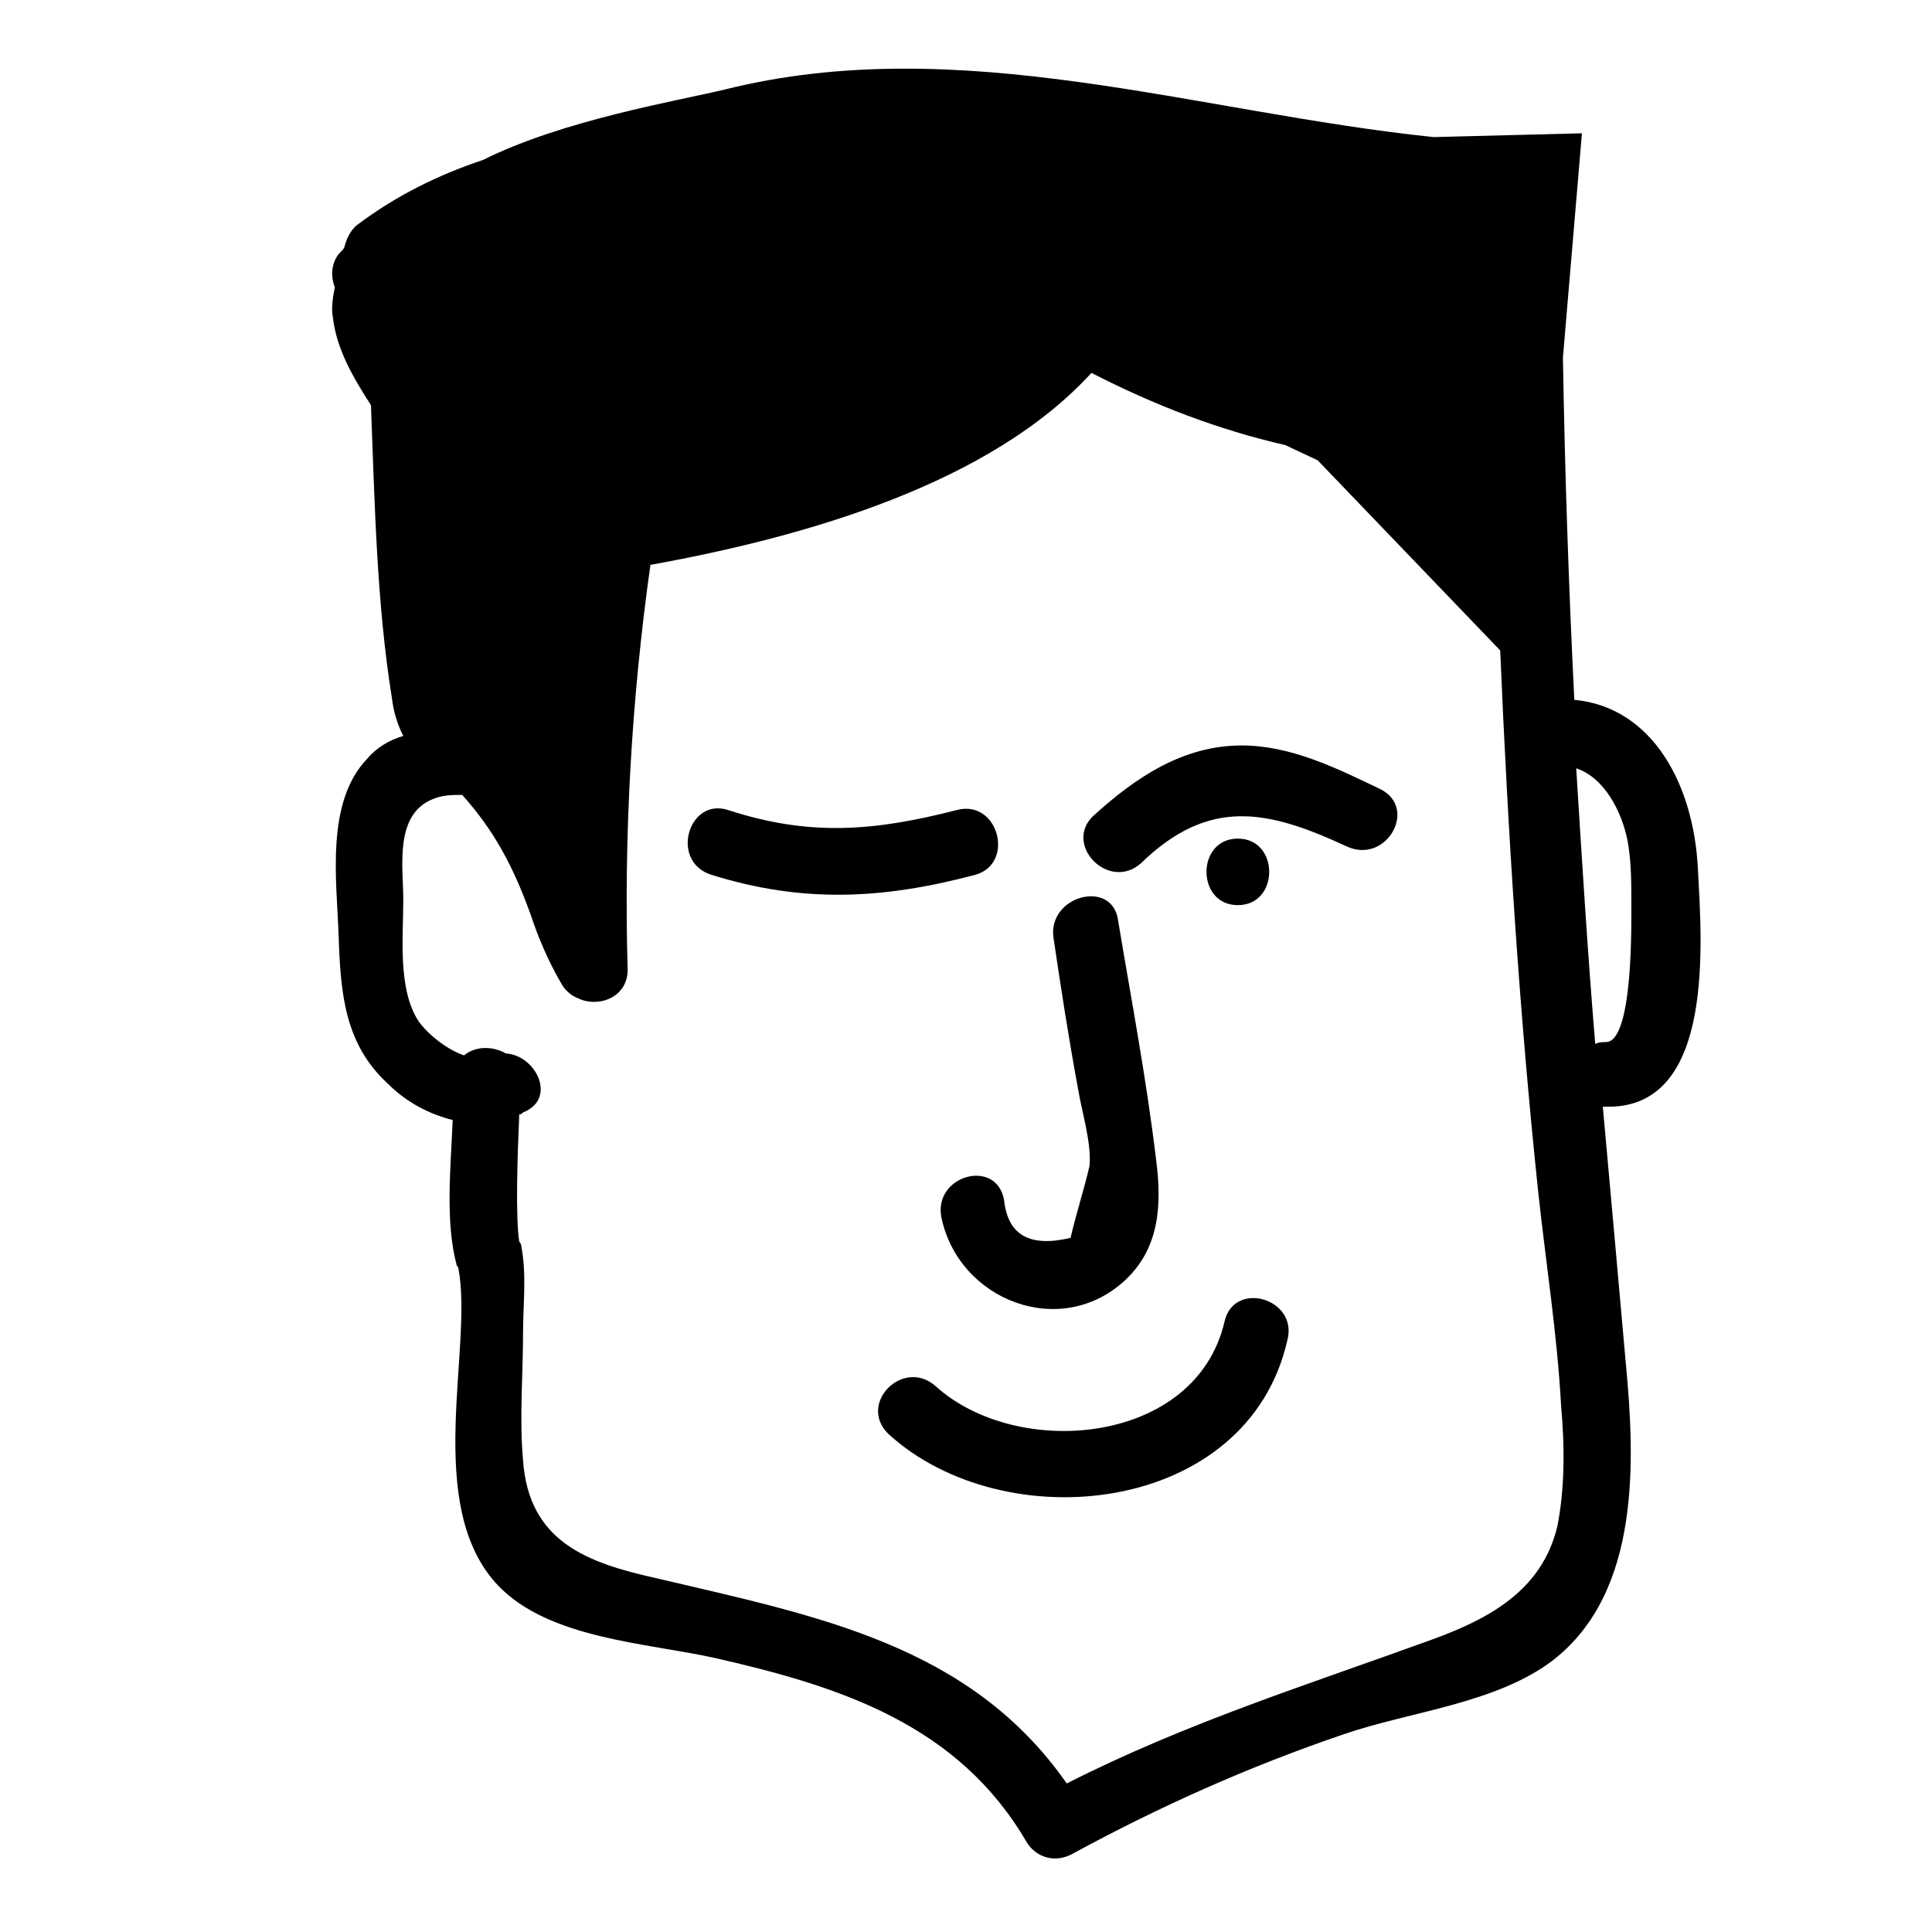
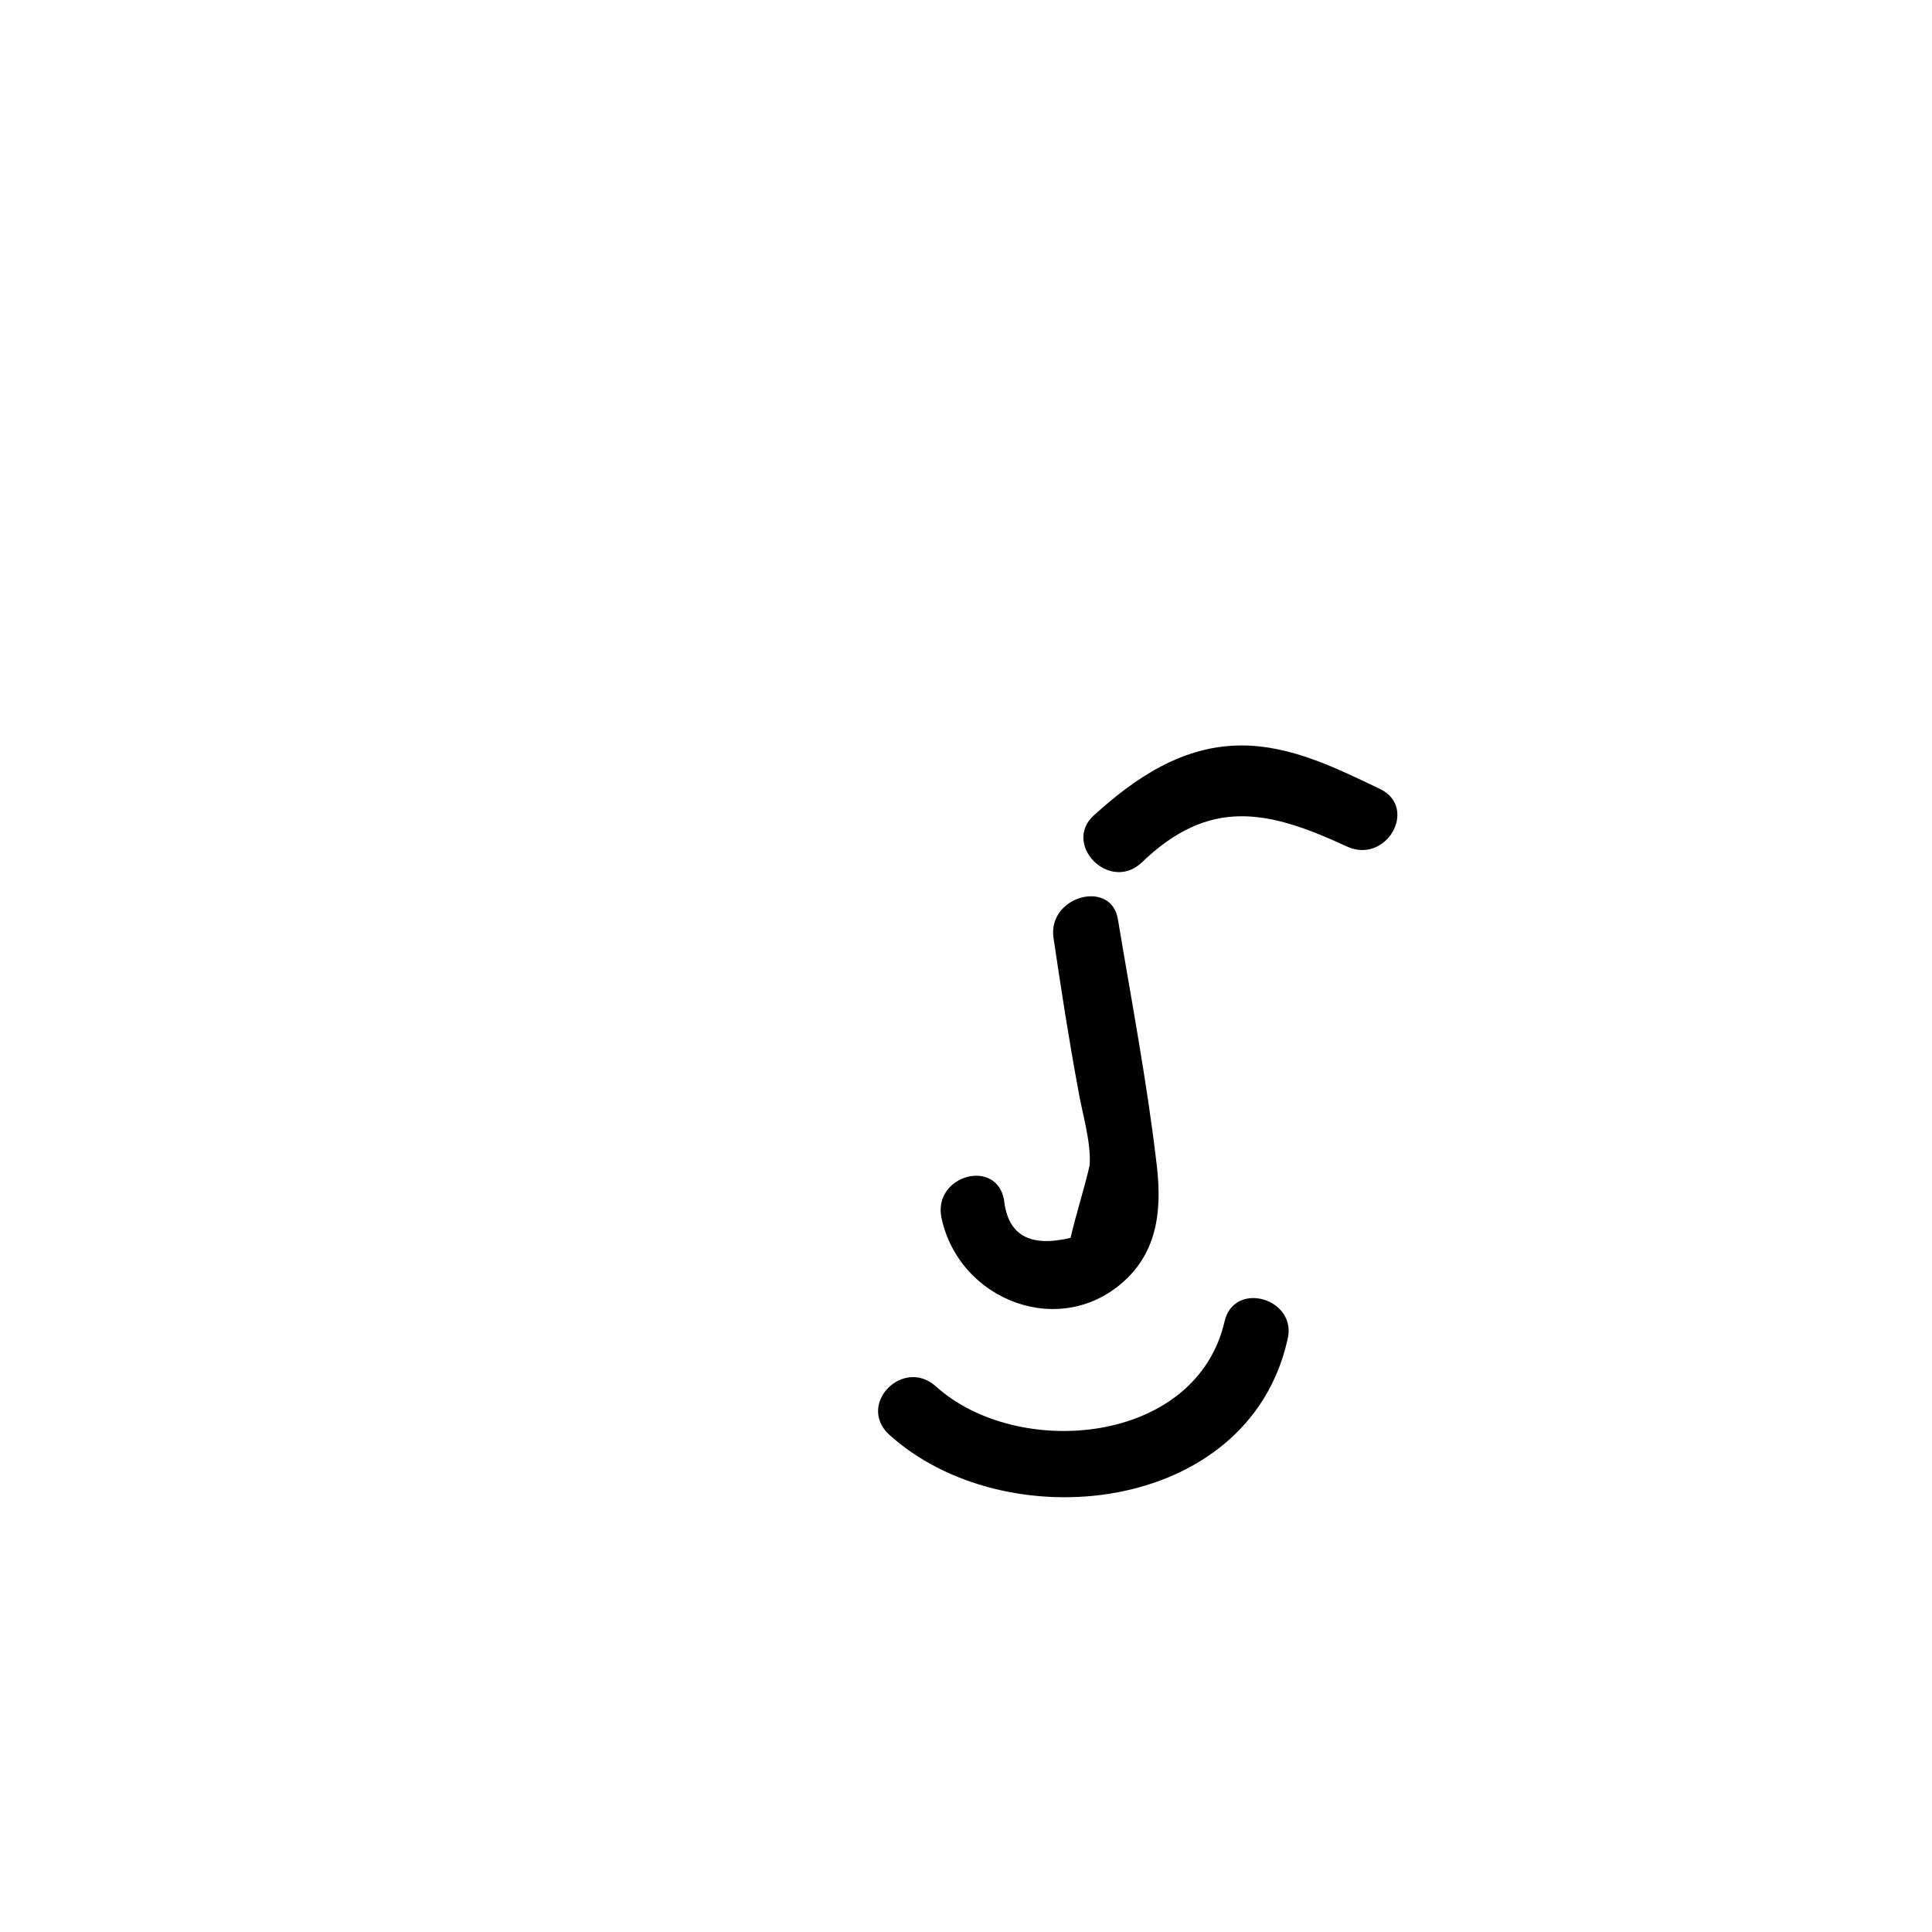
<svg xmlns="http://www.w3.org/2000/svg" fill="#000000" width="800px" height="800px" version="1.1" viewBox="144 144 512 512">
  <g>
-     <path d="m593.96 374.3c-1.008-21.664-11.586-42.824-32.746-44.84-1.512-30.23-2.519-60.457-3.023-90.688l5.039-59.449-39.297 1.008c-62.977-6.547-125.45-28.211-187.92-12.594-12.594 3.023-42.824 8.062-63.984 18.641-12.09 4.031-23.176 9.574-33.25 17.129-2.016 1.512-3.023 4.031-3.527 6.047-0.504 1.008-1.512 1.512-2.016 2.519-1.512 2.519-1.512 5.543-0.504 8.062-0.504 2.519-1.008 5.543-0.504 8.062 1.008 8.566 5.543 16.121 10.078 23.176 1.008 26.199 1.512 52.395 5.543 77.586 0.504 4.031 1.512 7.055 3.023 10.078-3.527 1.008-7.055 3.023-9.574 6.047-11.082 11.586-8.062 32.242-7.559 46.855 0.504 15.113 1.512 28.719 13.098 39.297 5.039 5.039 11.082 8.062 17.129 9.574-0.504 12.594-2.016 26.703 1.008 38.289 0 0.504 0.504 0.504 0.504 1.008 4.031 21.16-9.574 62.977 10.578 84.137 13.602 14.105 39.297 15.113 57.434 19.145 33.25 7.559 64.488 17.633 82.625 48.871 2.519 4.031 7.559 5.543 12.09 3.023 23.176-12.594 46.855-23.176 72.043-31.738 17.633-6.047 40.305-8.062 55.418-19.648 23.176-18.137 21.664-52.898 19.145-79.098-2.016-22.672-4.031-45.344-6.047-67.512h2.016c27.719-0.516 24.191-43.844 23.184-62.988zm-37.281 174.32c-4.031 16.625-17.633 24.184-32.746 29.727-33.25 12.09-65.496 22.168-97.234 38.289-25.695-36.777-66-44.336-108.82-54.41-18.137-4.031-33.754-9.574-35.266-31.234-1.008-11.082 0-22.672 0-33.754 0-7.559 1.008-15.617-0.504-23.176 0-0.504-0.504-1.008-0.504-1.008-1.008-6.551-0.504-22.168 0-33.754 0.504 0 0.504 0 1.008-0.504 9.07-3.527 3.527-15.113-4.535-15.617-3.527-2.016-8.062-2.016-11.082 0.504-4.535-1.512-9.574-5.543-12.09-9.07-5.543-8.566-4.031-22.168-4.031-32.242 0-8.566-2.519-22.672 8.062-26.703 2.519-1.008 5.039-1.008 7.559-1.008 8.566 9.574 13.602 19.145 18.137 31.738 2.016 6.047 4.535 12.09 8.062 18.137 1.008 2.016 3.023 3.527 4.535 4.031 5.039 2.519 13.098 0 13.098-7.559-1.016-35.773 1-71.543 6.039-107.31 41.816-7.559 90.184-21.664 116.88-50.883 16.625 8.566 33.754 15.113 51.387 19.145l8.566 4.031 48.367 50.383c2.016 47.863 5.039 95.723 10.078 143.59 2.016 18.641 5.039 37.785 6.047 56.426 1.004 11.078 1.004 22.164-1.012 32.238zm10.074-127.96c-2.016-24.184-3.527-48.871-5.039-73.051 7.559 2.519 12.09 11.586 13.602 19.145 1.008 5.543 1.008 11.082 1.008 16.625 0 5.039 0.504 36.273-6.551 36.777-1.004 0-2.012 0-3.019 0.504z" />
-     <path d="m397.48 358.69c-21.664 5.543-38.793 7.055-60.457 0-10.578-3.527-15.617 13.602-4.535 17.129 24.184 7.559 45.344 6.551 70.031 0 10.578-3.023 6.043-20.152-5.039-17.129z" />
    <path d="m509.83 353.14c-11.586-5.543-23.68-11.586-36.777-11.586-15.617 0-28.215 8.566-39.297 18.641-8.062 7.559 4.031 20.152 12.594 12.594 18.137-17.633 33.754-14.105 54.41-4.535 10.582 5.039 19.148-10.074 9.07-15.113z" />
-     <path d="m472.04 366.24c-11.082 0-11.082 17.633 0 17.633 11.086 0 11.086-17.633 0-17.633z" />
-     <path d="m393.45 466.5c4.535 22.168 31.738 32.746 48.871 16.625 9.07-8.566 9.574-20.152 8.062-31.738-2.519-21.16-6.551-42.32-10.078-63.48-1.512-11.082-18.641-6.551-17.129 4.535 2.016 13.602 4.031 26.703 6.551 40.305 1.008 6.047 3.527 14.105 3.023 20.152-1.512 6.551-3.527 12.594-5.039 19.145-10.578 2.519-16.625-0.504-17.633-10.078-2.019-11.082-18.645-6.547-16.629 4.535z" />
+     <path d="m393.45 466.5c4.535 22.168 31.738 32.746 48.871 16.625 9.07-8.566 9.574-20.152 8.062-31.738-2.519-21.16-6.551-42.32-10.078-63.48-1.512-11.082-18.641-6.551-17.129 4.535 2.016 13.602 4.031 26.703 6.551 40.305 1.008 6.047 3.527 14.105 3.023 20.152-1.512 6.551-3.527 12.594-5.039 19.145-10.578 2.519-16.625-0.504-17.633-10.078-2.019-11.082-18.645-6.547-16.629 4.535" />
    <path d="m468.52 494.21c-7.559 32.746-54.914 36.777-76.578 17.129-8.566-7.559-20.656 4.535-12.594 12.594 30.73 28.215 95.219 21.664 105.8-24.688 3.019-11.082-14.109-16.117-16.629-5.035z" />
  </g>
</svg>